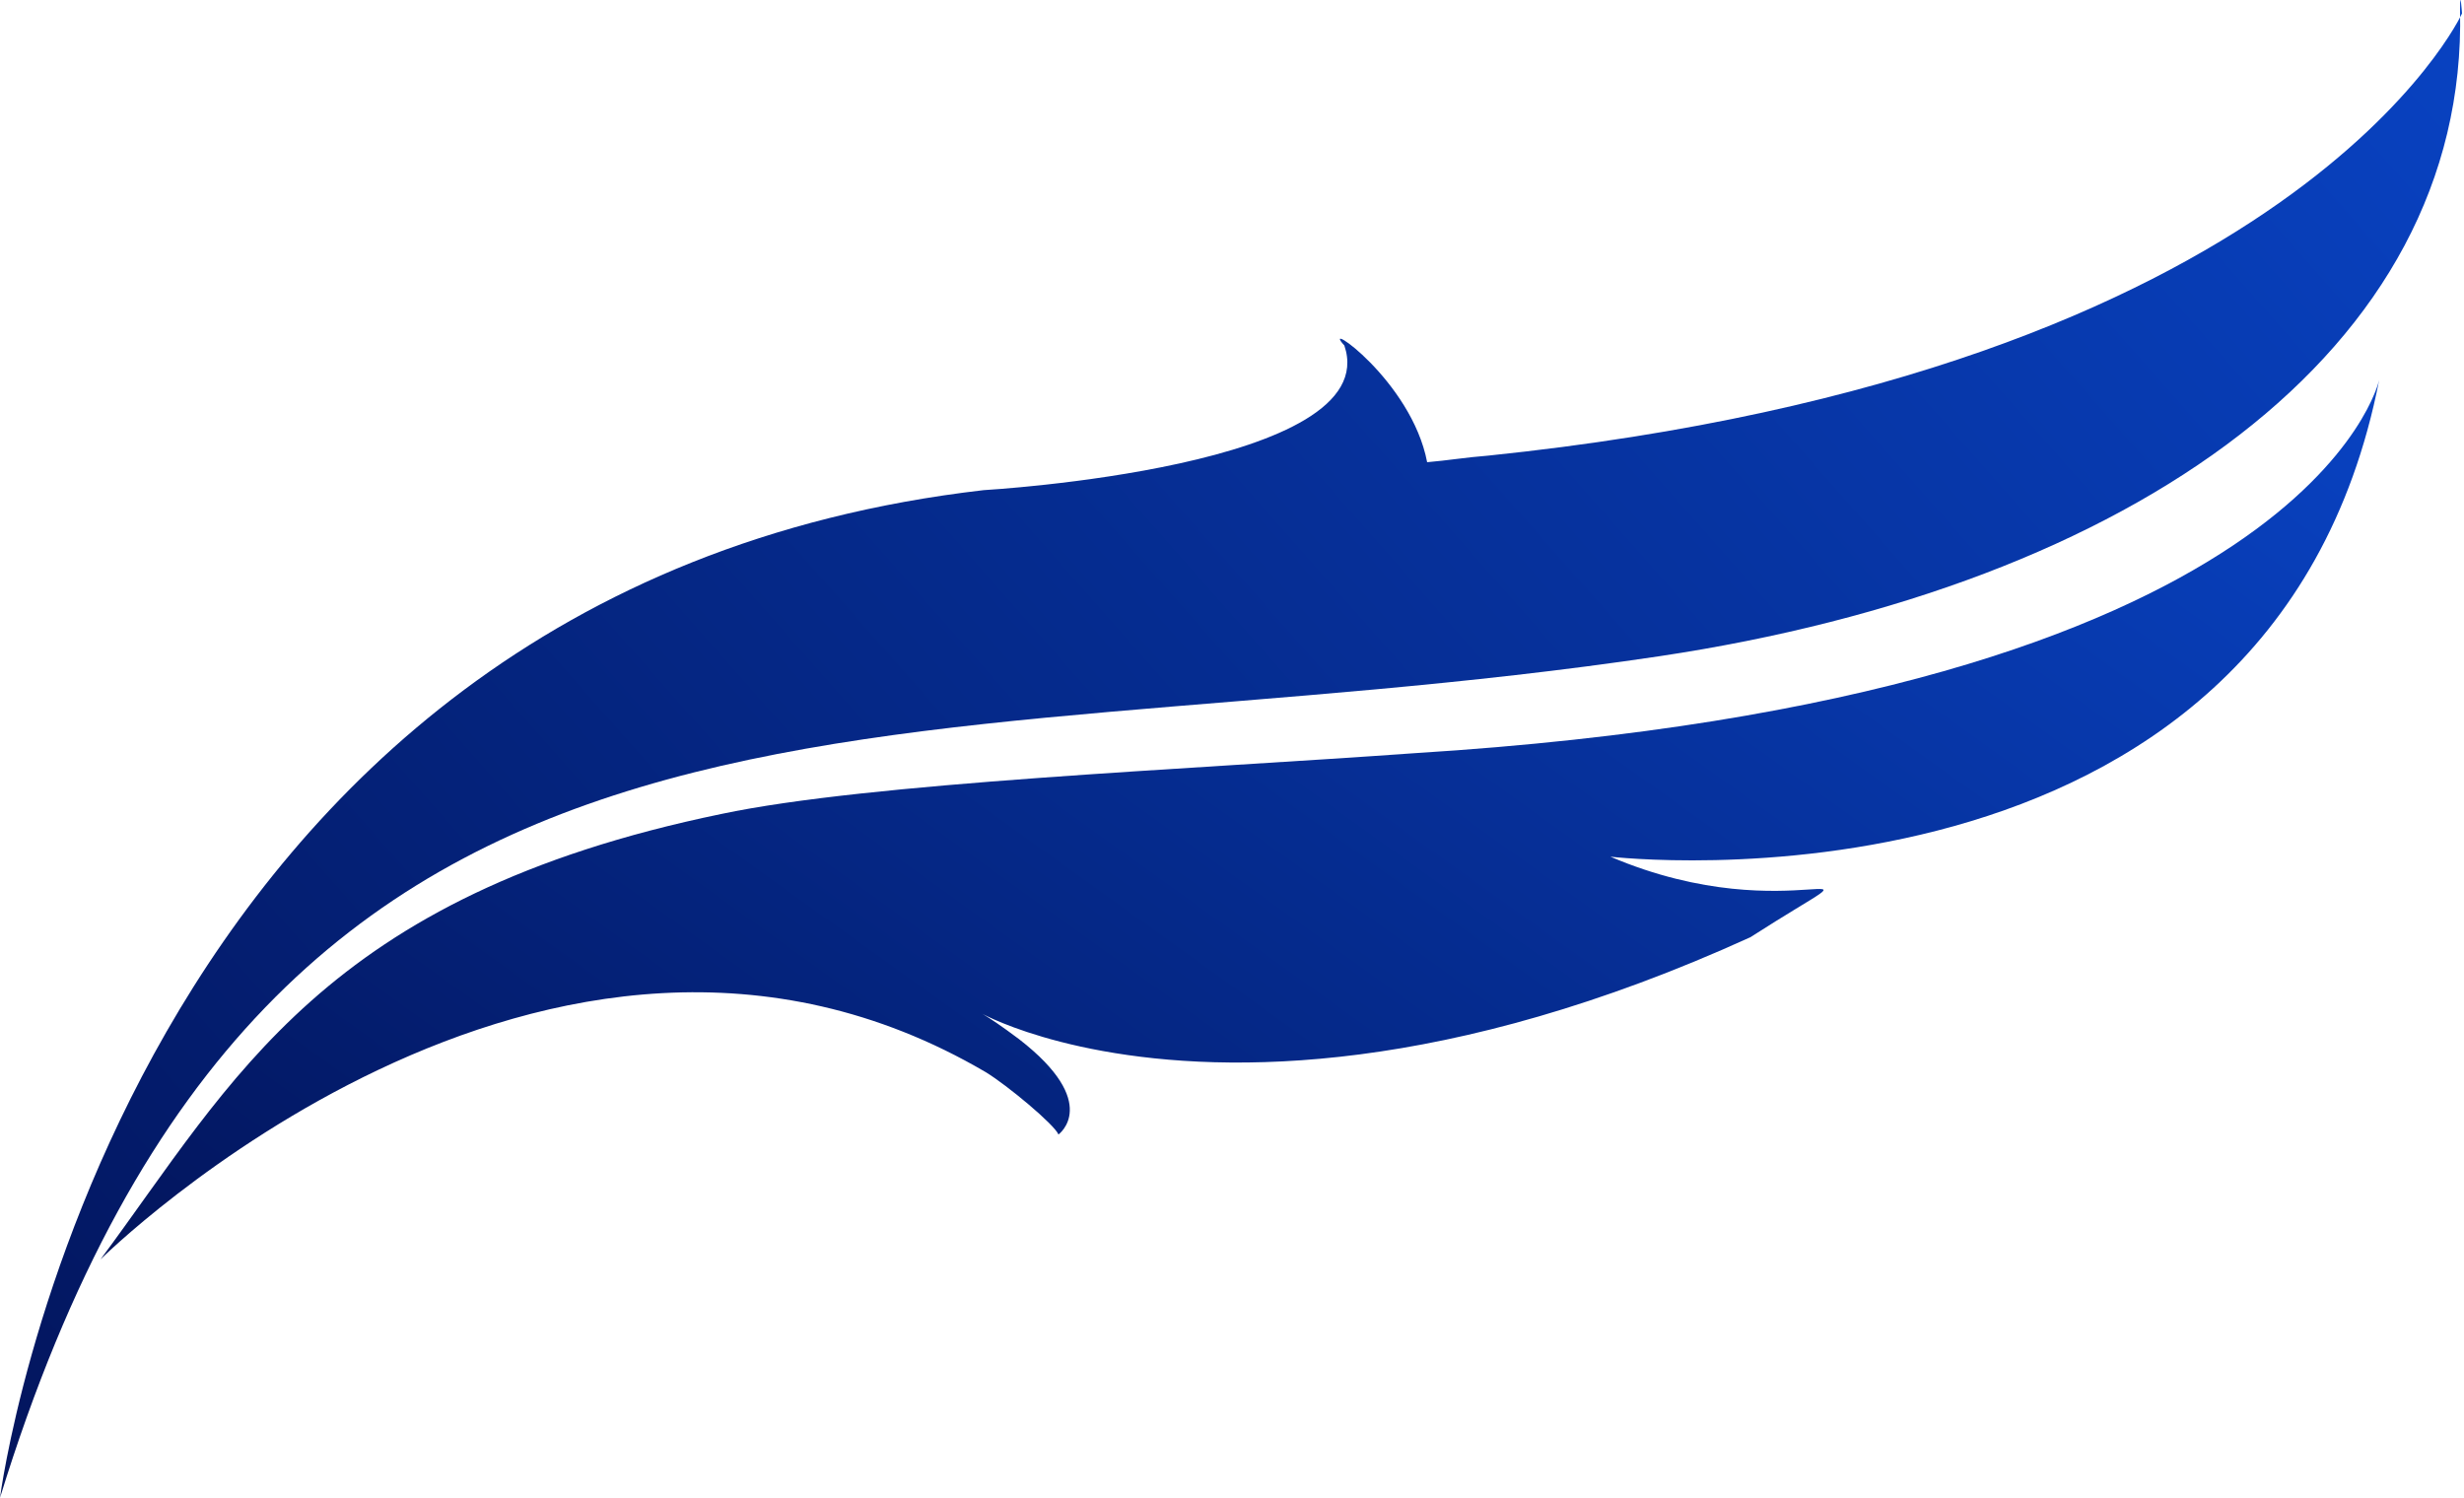
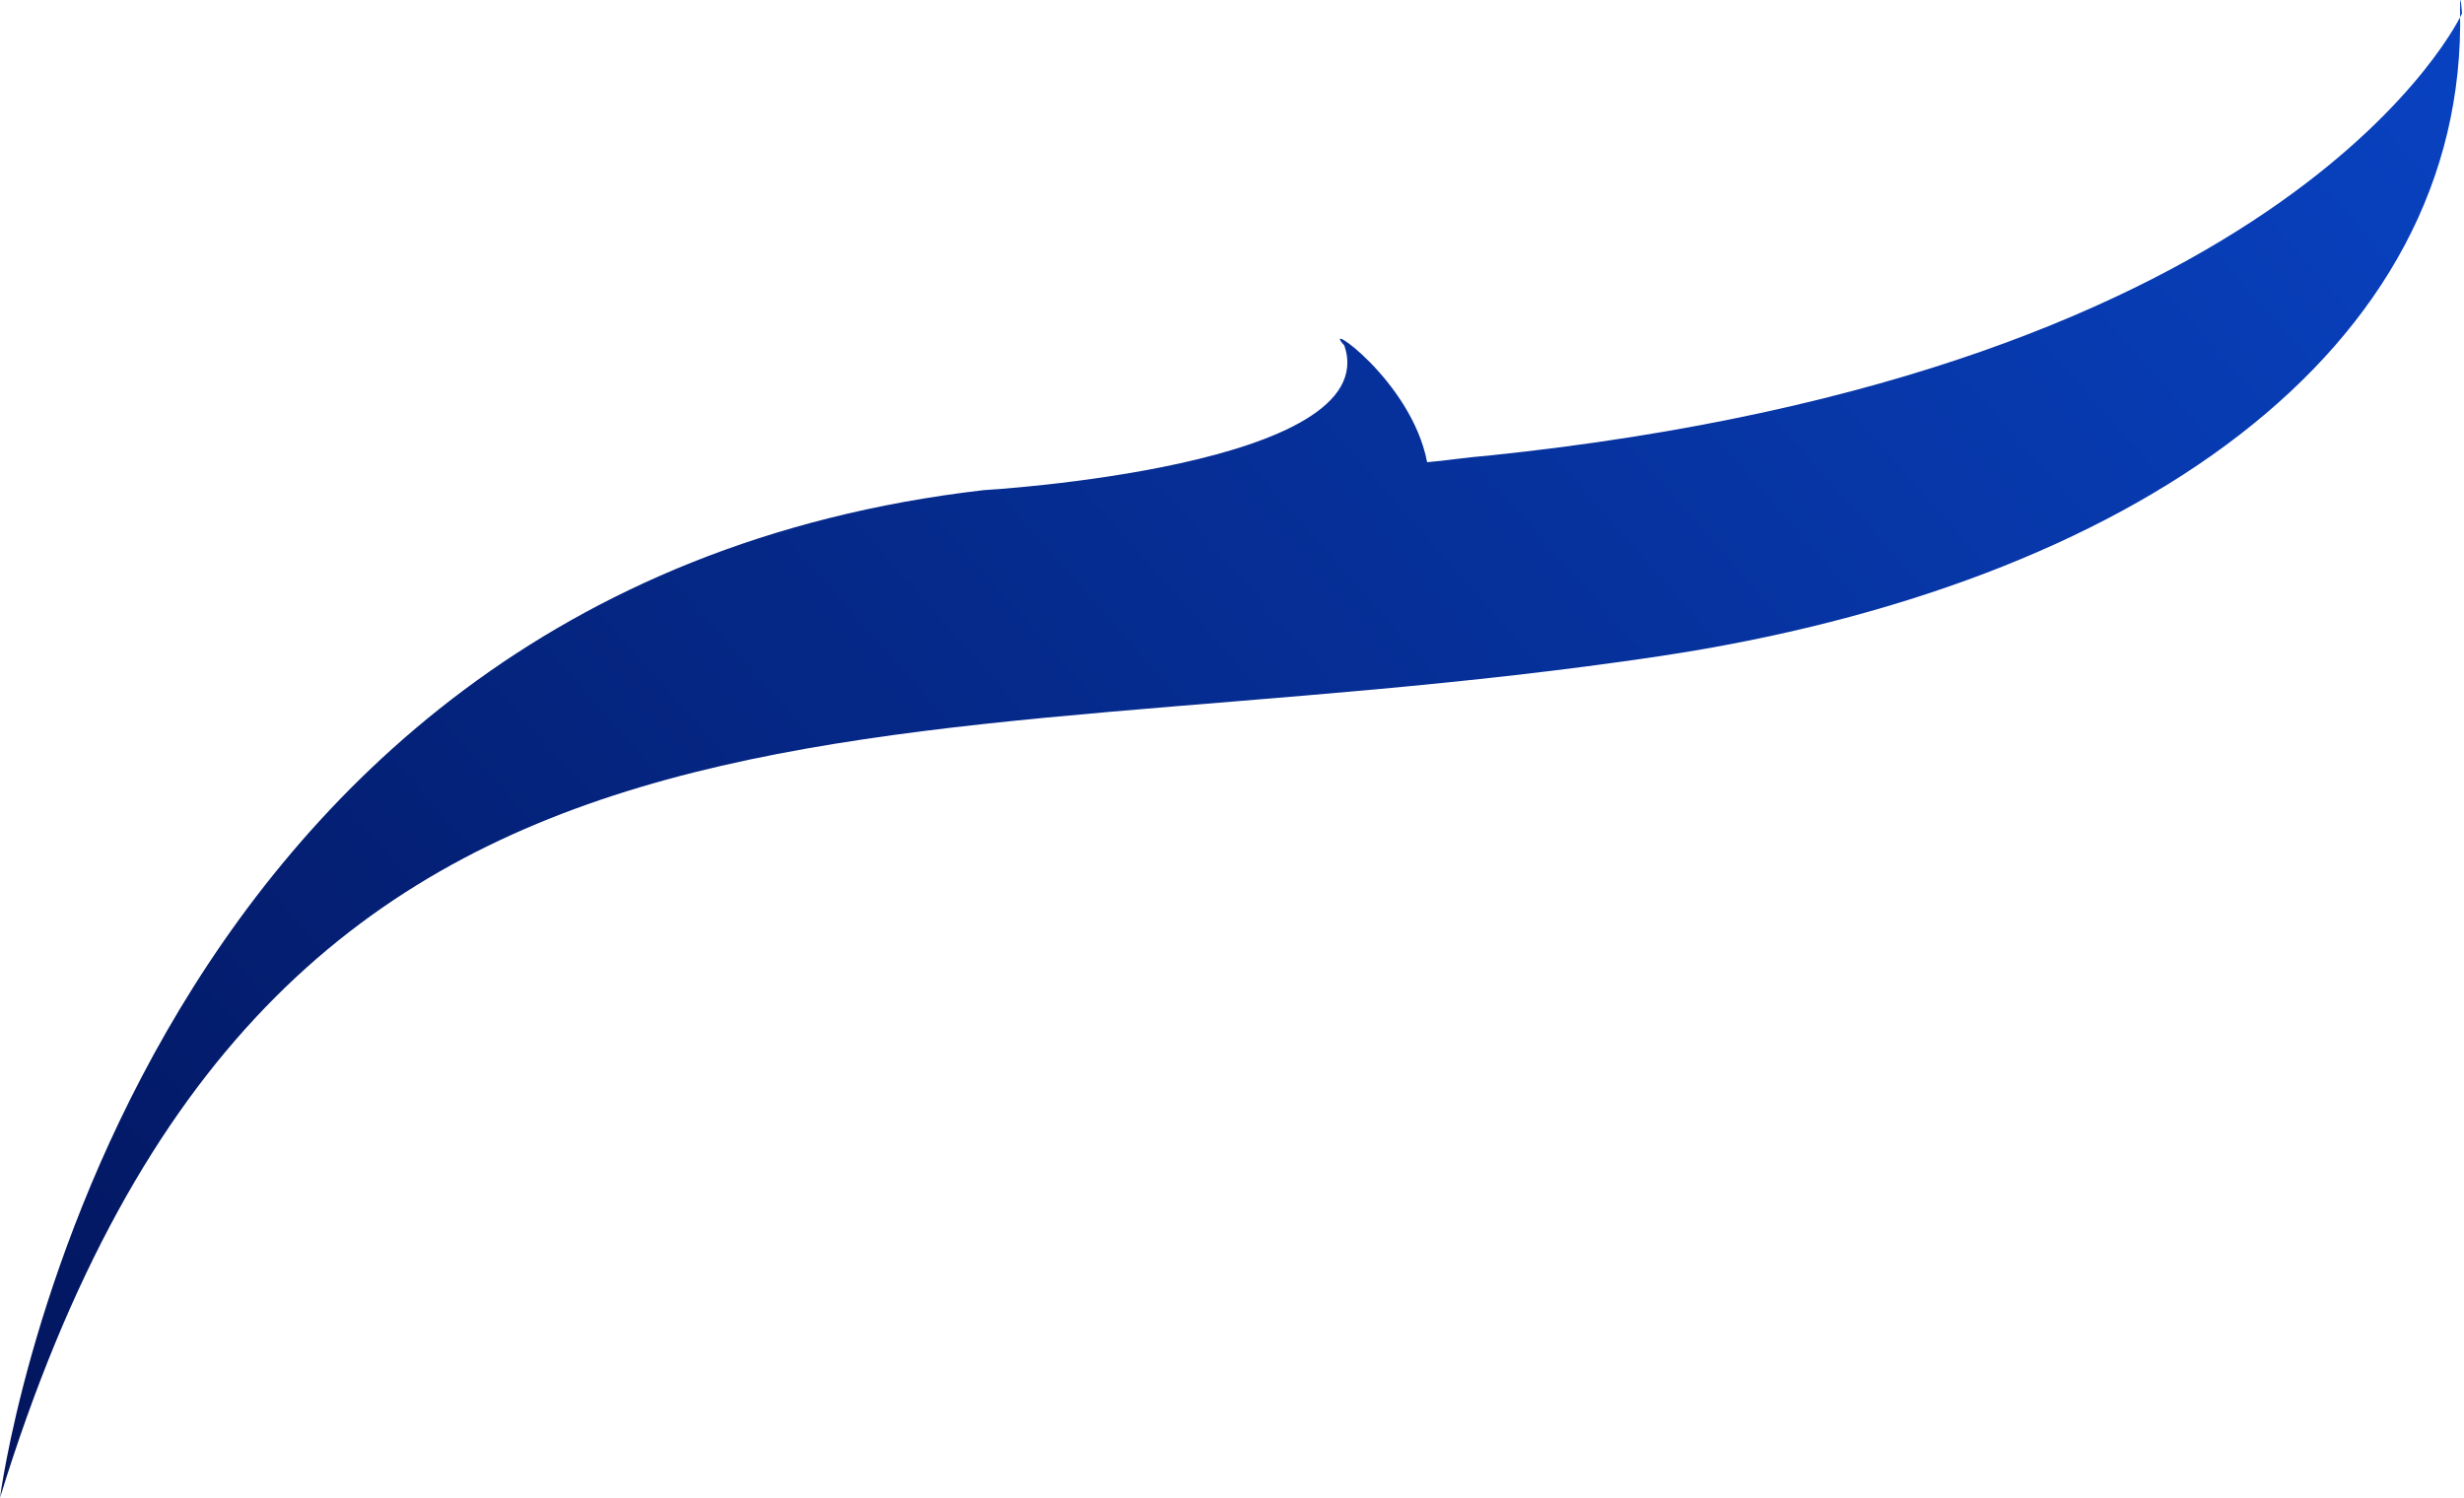
<svg xmlns="http://www.w3.org/2000/svg" width="885" height="538" viewBox="0 0 885 538" fill="none">
-   <path d="M259.104 292.373C116.088 321.895 83.52 388.615 36.085 452.382C36.085 452.382 196.8 292.964 353.975 385.072C361.763 389.796 378.755 403.966 380.171 407.509C380.171 407.509 395.747 396.291 366.011 373.263C314.327 334.294 410.615 435.85 628.678 336.656C683.901 301.23 644.962 336.066 578.41 307.725C578.41 307.725 815.589 335.475 854.529 136.497C854.529 136.497 829.749 250.452 508.318 270.527C426.191 276.431 312.203 281.155 259.104 292.373Z" fill="url(#paint0_linear_337_5371)" />
  <path d="M596.133 235.695C765.344 210.306 886.412 126.463 883.58 3.652C883.58 -5.205 884.288 4.833 884.288 4.833C884.288 4.833 825.524 133.549 534.537 163.661C526.75 164.252 519.669 165.432 512.59 166.023C506.926 136.501 473.65 114.064 482.854 124.102C497.722 167.794 353.29 176.06 353.29 176.06C41.772 212.077 0 538 0 538C98.412 218.572 315.766 277.616 596.133 235.695Z" fill="url(#paint1_linear_337_5371)" />
  <defs>
    <linearGradient id="paint0_linear_337_5371" x1="983.272" y1="90.293" x2="450.863" y2="831.838" gradientUnits="userSpaceOnUse">
      <stop stop-color="#0949D1" />
      <stop offset="1" stop-color="#021154" />
    </linearGradient>
    <linearGradient id="paint1_linear_337_5371" x1="1023.39" y1="-78.692" x2="73.673" y2="760.454" gradientUnits="userSpaceOnUse">
      <stop stop-color="#0949D1" />
      <stop offset="1" stop-color="#021154" />
    </linearGradient>
  </defs>
</svg>